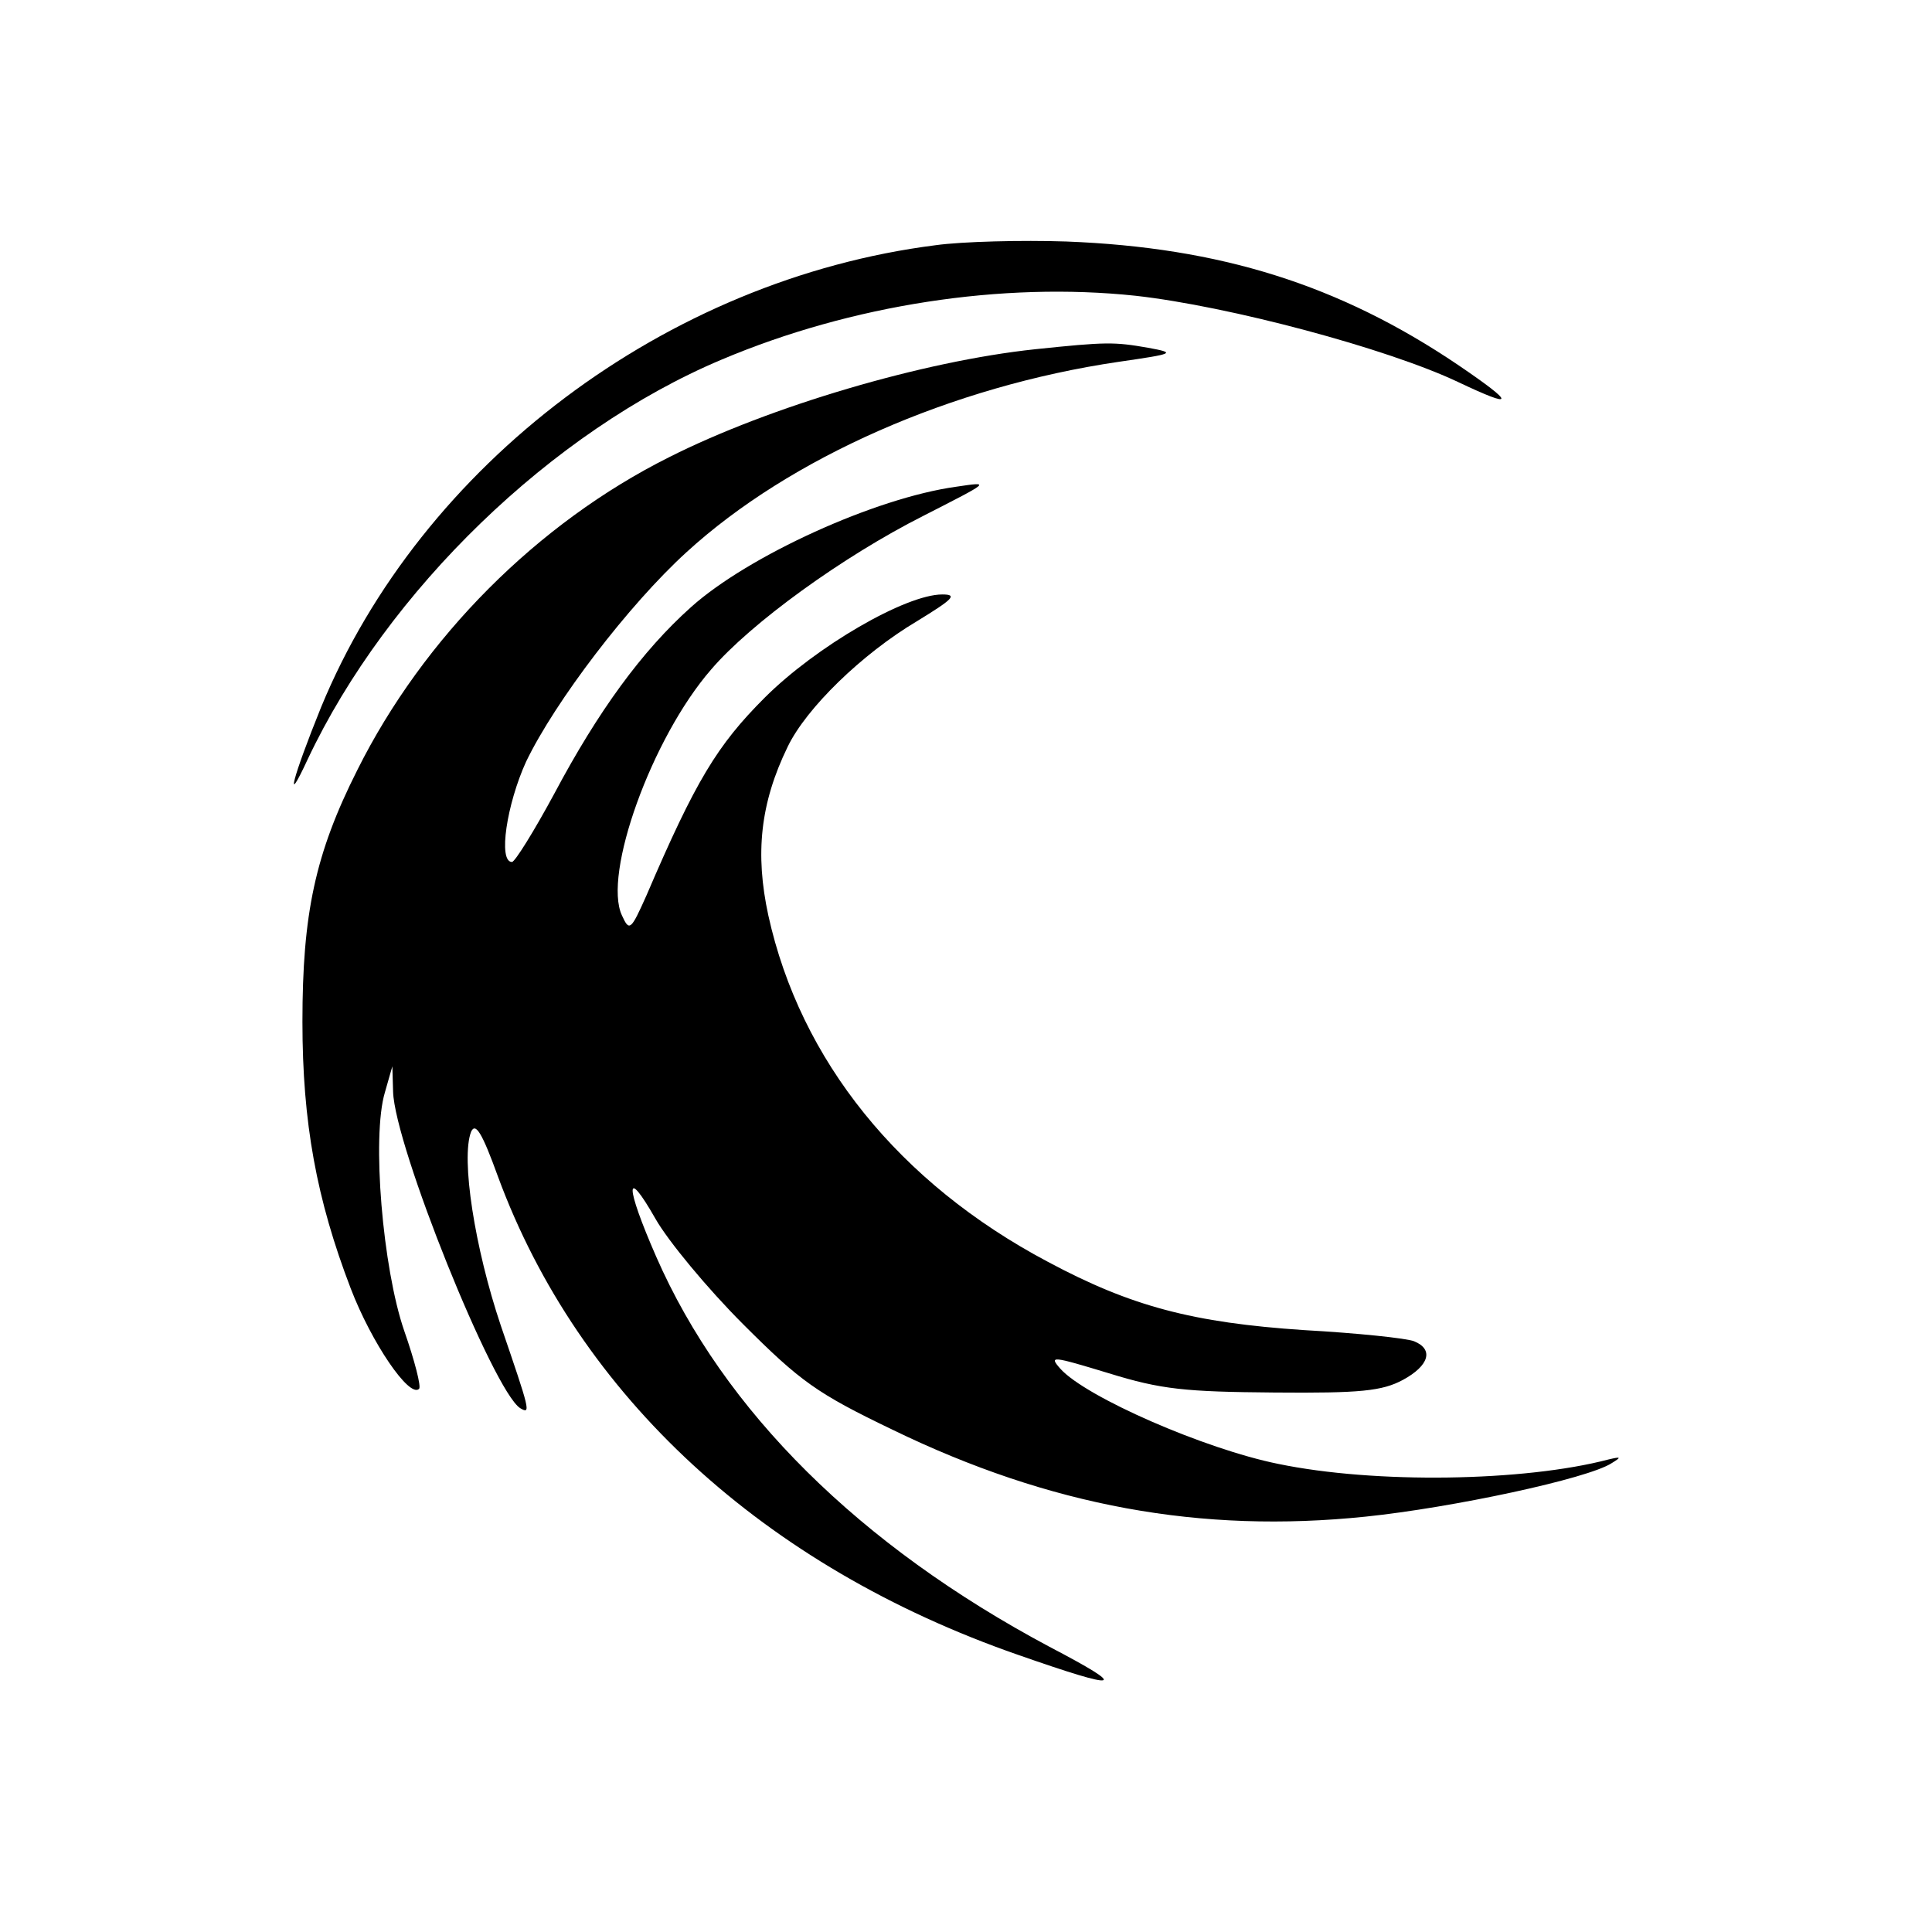
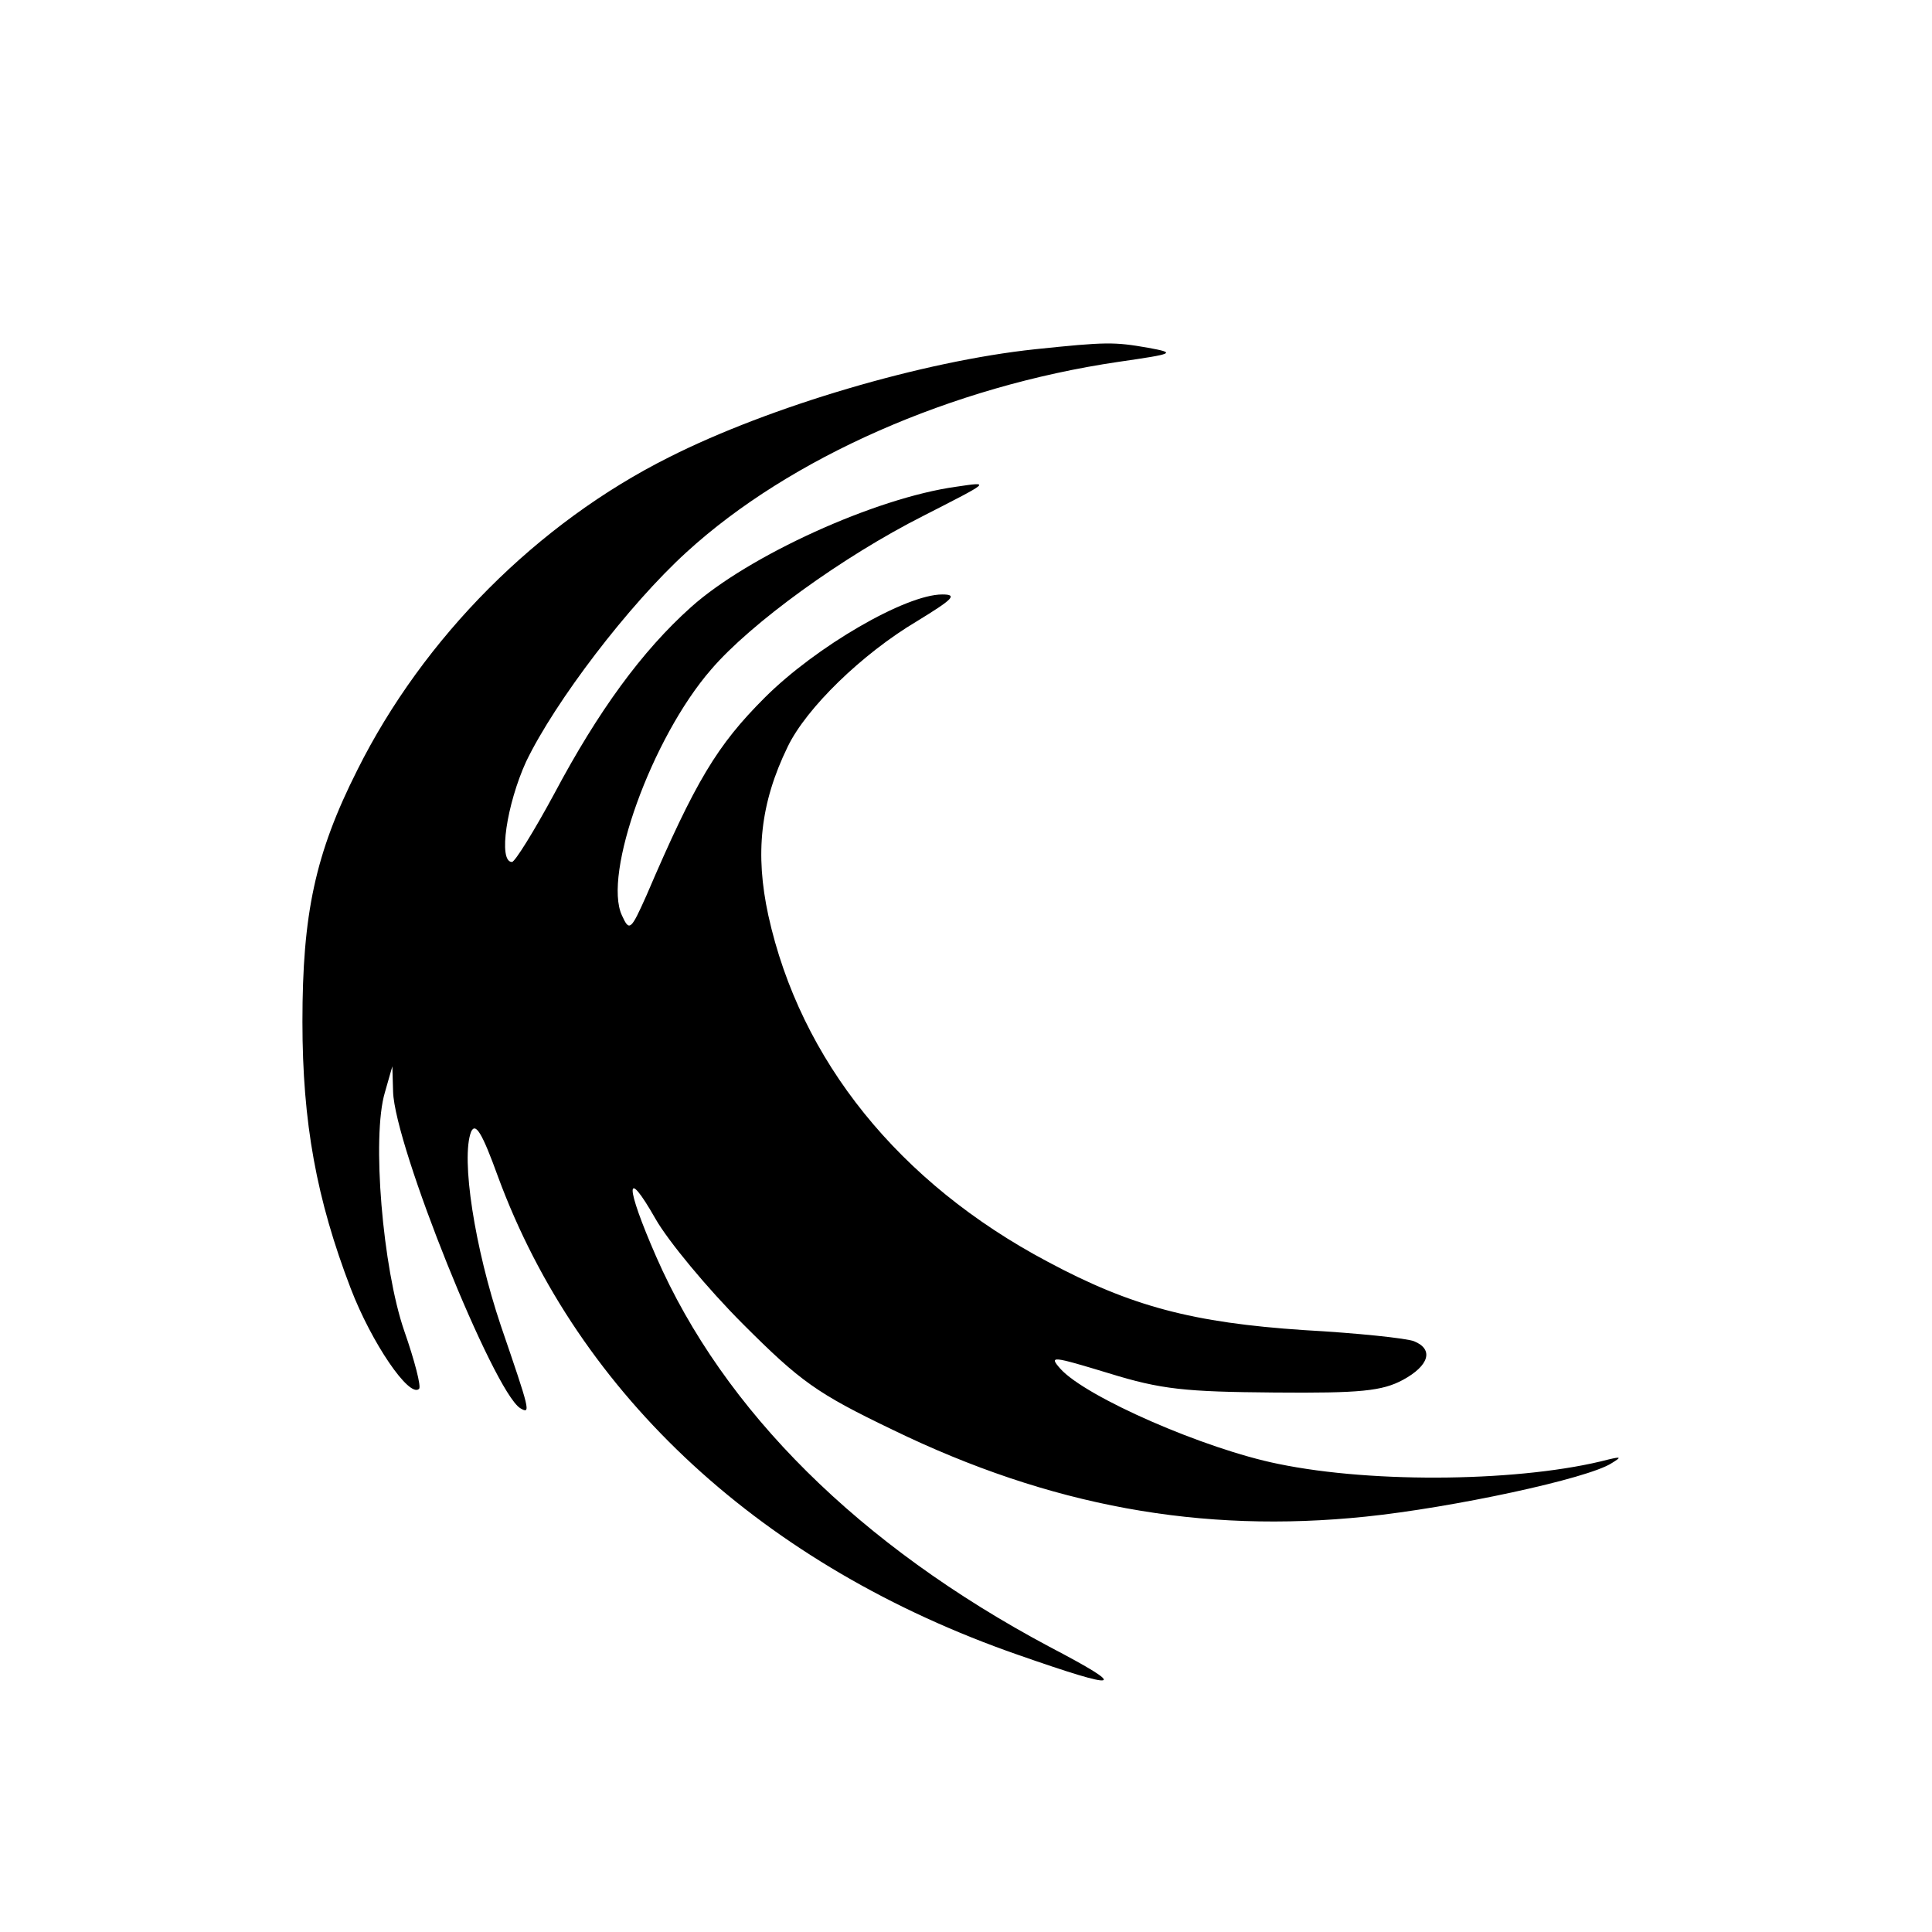
<svg xmlns="http://www.w3.org/2000/svg" version="1.0" width="260pt" height="260pt" viewBox="0 0 260 260" preserveAspectRatio="xMidYMid meet">
  <g transform="translate(0,260) scale(0.1,-0.1)" fill="#000000" stroke="none">
-     <path d="M1259 2270 c-362 -46 -692 -294 -827 -622 -38 -94 -50 -139 -18 -70 107 227 329 442 557 538 175 74 378 105 557 86 126 -14 339 -71 434 -116 78 -37 78 -30 0 23 -160 108 -320 158 -527 166 -60 2 -140 0 -176 -5z" />
-     <path d="M1393 2130 c-151 -16 -357 -77 -492 -145 -178 -89 -331 -243 -420 -421 -57 -113 -74 -194 -74 -339 0 -136 19 -239 65 -359 28 -73 79 -148 92 -135 3 3 -6 38 -20 78 -29 84 -44 261 -26 321 l10 35 1 -34 c2 -73 135 -403 171 -426 15 -9 13 -3 -26 111 -35 104 -54 225 -40 261 6 13 15 -2 36 -60 109 -296 358 -525 700 -644 140 -49 151 -46 42 11 -255 136 -438 317 -529 525 -42 96 -42 123 -1 51 17 -30 70 -94 118 -142 77 -77 99 -93 201 -142 212 -103 415 -140 637 -117 116 12 299 51 331 72 13 8 13 9 -4 5 -114 -30 -315 -33 -445 -6 -99 20 -259 90 -293 128 -16 18 -11 17 65 -6 71 -22 103 -25 223 -26 116 -1 145 2 173 17 35 19 42 41 15 52 -10 4 -76 11 -148 15 -150 10 -233 32 -345 92 -200 106 -333 271 -376 466 -18 83 -11 151 26 227 25 52 100 125 174 169 49 30 55 36 34 36 -49 0 -170 -70 -239 -139 -64 -64 -93 -112 -159 -266 -21 -47 -23 -49 -33 -27 -26 55 40 239 120 331 53 62 177 152 286 207 90 46 91 46 44 39 -109 -15 -280 -93 -357 -162 -66 -59 -125 -140 -184 -251 -27 -50 -53 -92 -57 -92 -19 0 -7 78 19 135 39 81 138 211 216 282 139 127 357 223 581 256 76 11 78 12 40 19 -46 8 -56 8 -152 -2z" />
+     <path d="M1393 2130 c-151 -16 -357 -77 -492 -145 -178 -89 -331 -243 -420 -421 -57 -113 -74 -194 -74 -339 0 -136 19 -239 65 -359 28 -73 79 -148 92 -135 3 3 -6 38 -20 78 -29 84 -44 261 -26 321 l10 35 1 -34 c2 -73 135 -403 171 -426 15 -9 13 -3 -26 111 -35 104 -54 225 -40 261 6 13 15 -2 36 -60 109 -296 358 -525 700 -644 140 -49 151 -46 42 11 -255 136 -438 317 -529 525 -42 96 -42 123 -1 51 17 -30 70 -94 118 -142 77 -77 99 -93 201 -142 212 -103 415 -140 637 -117 116 12 299 51 331 72 13 8 13 9 -4 5 -114 -30 -315 -33 -445 -6 -99 20 -259 90 -293 128 -16 18 -11 17 65 -6 71 -22 103 -25 223 -26 116 -1 145 2 173 17 35 19 42 41 15 52 -10 4 -76 11 -148 15 -150 10 -233 32 -345 92 -200 106 -333 271 -376 466 -18 83 -11 151 26 227 25 52 100 125 174 169 49 30 55 36 34 36 -49 0 -170 -70 -239 -139 -64 -64 -93 -112 -159 -266 -21 -47 -23 -49 -33 -27 -26 55 40 239 120 331 53 62 177 152 286 207 90 46 91 46 44 39 -109 -15 -280 -93 -357 -162 -66 -59 -125 -140 -184 -251 -27 -50 -53 -92 -57 -92 -19 0 -7 78 19 135 39 81 138 211 216 282 139 127 357 223 581 256 76 11 78 12 40 19 -46 8 -56 8 -152 -2" />
  </g>
</svg>